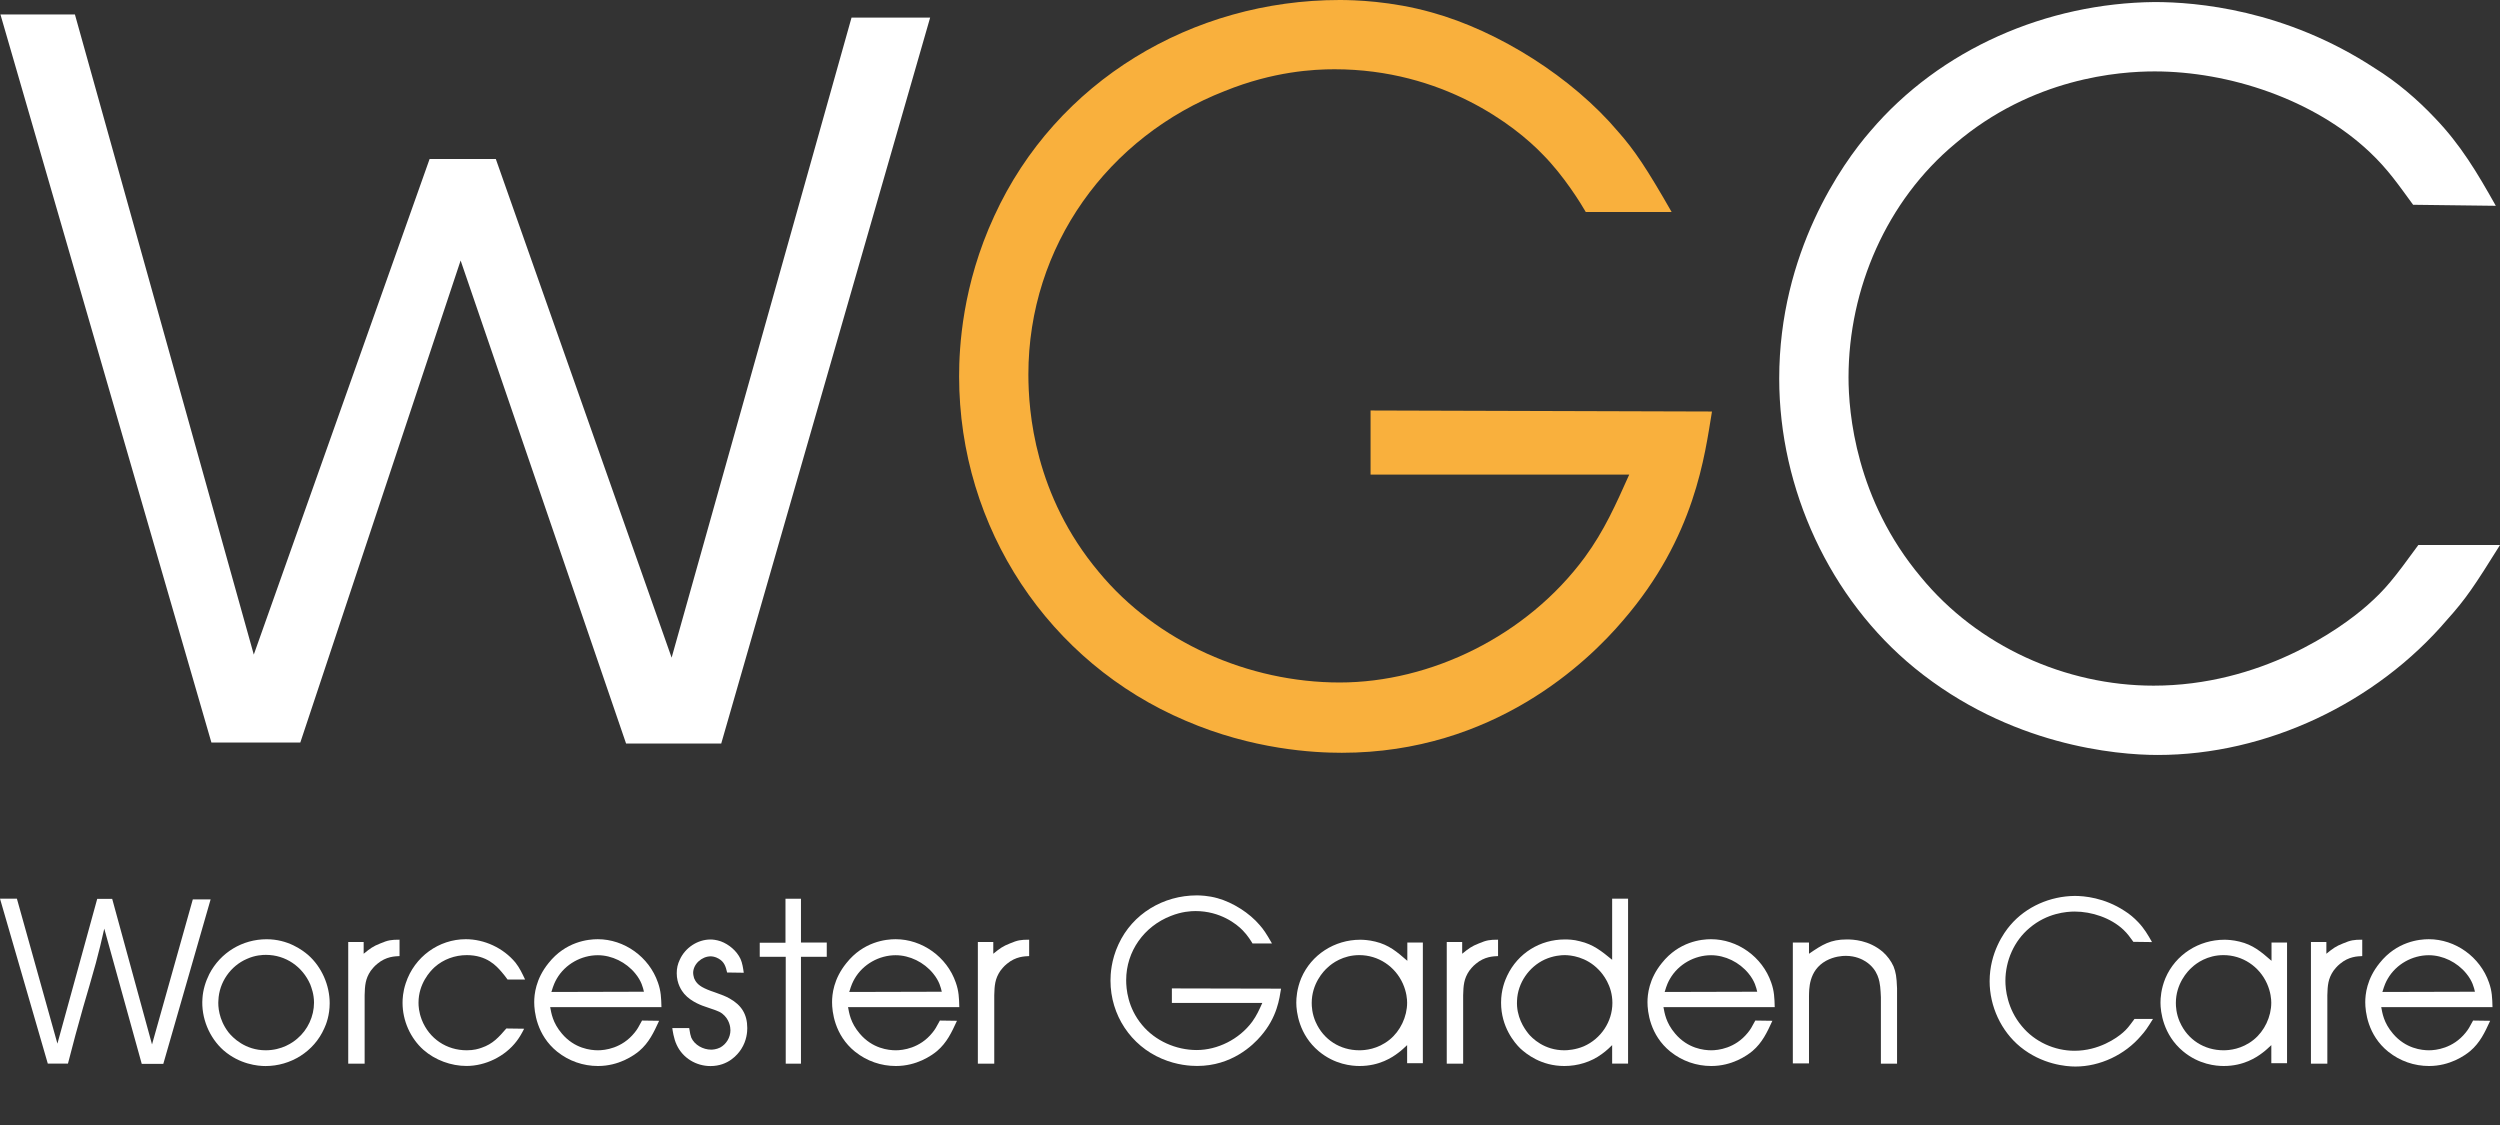
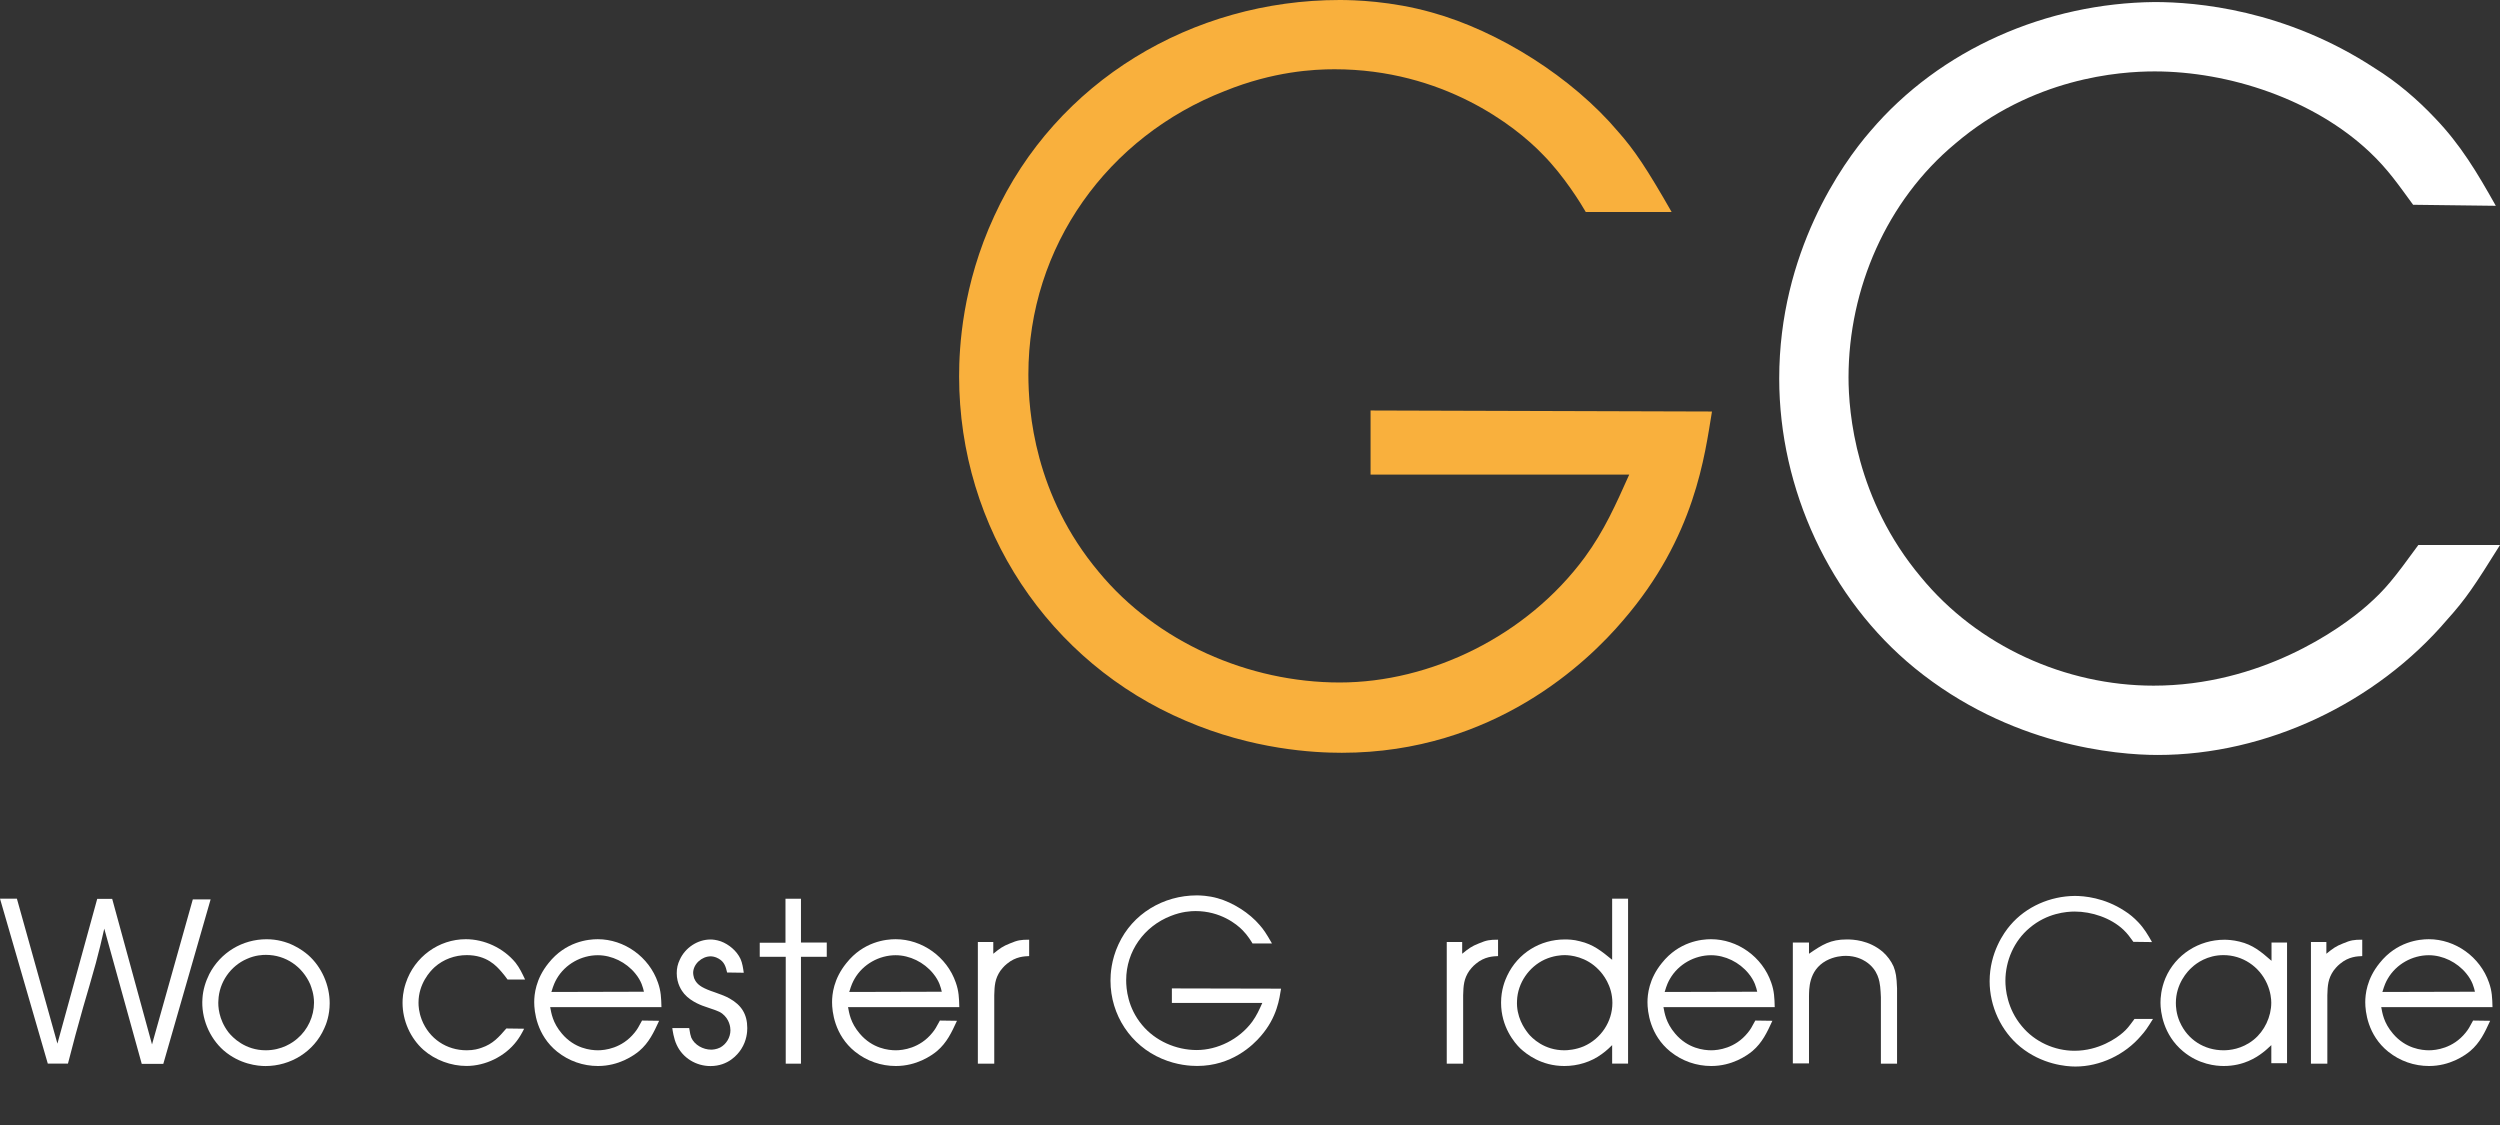
<svg xmlns="http://www.w3.org/2000/svg" id="Layer_1" width="513.6" height="231.13" viewBox="0 0 513.6 231.13">
  <rect x="0" y="0" width="513.6" height="231.13" fill="#333333" stroke="none" />
  <defs>
    <style>.cls-1{fill:#fff;}.cls-2{fill:#f9b03d;}</style>
  </defs>
-   <path class="cls-1" d="M61.7,152.54h-18.27L.09,2.97h15.3l36.75,131.51,36.12-101.82h13.6l36.12,102.45L174.94,3.61h16.15l-42.92,149.14h-19.55l-33.99-99.23-32.93,99.01Z" />
  <path class="cls-2" d="M325.78,43.55c-.85-1.49-4.46-7.44-8.92-11.9-5.52-5.74-20.4-17.42-42.7-17.42-4.25,0-12.53.42-22.52,4.46-24.01,9.35-40.37,31.87-40.37,58.21,0,7.65,1.27,24.86,14.45,40.58,11.9,14.45,30.81,22.73,49.5,22.73s38.45-9.56,50.35-25.71c4.04-5.52,6.37-10.83,9.14-17h-53.14v-13.17l70.14.21c-1.49,8.92-3.4,25.71-18.27,42.92-7.22,8.5-26.56,27.19-57.79,27.19-5.74,0-18.27-.64-32.08-6.59-28.04-11.9-46.53-39.52-46.53-70.75,0-5.95.64-18.7,7.22-32.93C217.01,16.57,245.05,0,275.22,0c2.97,0,10.62.21,18.91,2.55,13.81,3.82,28.89,13.38,38.24,24.43,3.4,3.82,5.95,7.65,11.05,16.57h-17.63Z" />
  <path class="cls-1" d="M495.75,42.07c-2.97-4.04-5.1-7.22-8.92-10.83-11.47-10.83-28.89-16.57-44.19-16.57-7.22,0-25.07,1.27-41,14.87-14.02,11.68-21.88,29.74-21.88,48.01,0,7.22,1.49,25.07,14.87,41,11.68,14.23,29.74,22.31,47.8,22.31,21.88,0,38.24-11.47,43.98-16.57,3.61-3.19,5.31-5.31,10.41-12.32h16.78c-5.31,8.5-7.01,11.05-10.83,15.3-14.66,17.21-37.18,27.83-59.49,27.83-8.5,0-30.38-1.91-49.93-17.85-17.42-14.23-27.83-36.75-27.83-59.49,0-25.92,12.96-44.19,18.7-50.78C398.66,9.98,420.54.64,442.64.42c8.5,0,26.77,1.49,45.25,13.6,4.46,2.76,8.71,6.37,12.32,10.2,5.31,5.52,8.71,11.26,12.53,18.06l-17-.21Z" />
  <path class="cls-1" d="M11.79,214.42l8.18-29.75h3.08l8.18,29.9,8.38-29.8h3.66l-9.72,33.79h-4.43l-7.7-27.78c-.53,2.41-1.11,4.77-1.73,7.08-.82,3.03-1.73,6.02-2.6,9.05-1.11,3.85-2.12,7.7-3.13,11.6h-4.14L0,184.62h3.47l8.33,29.8Z" />
  <path class="cls-1" d="M42.99,200.13c2.31-4.48,6.84-7.17,11.79-7.17,4.38,0,7.32,2.21,8.52,3.23,2.79,2.46,4.43,6.21,4.43,9.92,0,2.46-.72,4.33-1.11,5.15-2.12,4.81-6.93,7.75-12.08,7.75-1.54,0-5.3-.34-8.62-3.23-2.94-2.6-4.62-6.69-4.33-10.64.1-1.73.63-3.47,1.4-5.01ZM46.89,212.02c.91,1.16,3.47,3.75,7.7,3.75,3.32,0,5.58-1.59,6.5-2.41,2.12-1.78,3.42-4.57,3.42-7.37,0-1.78-.53-3.08-.77-3.75-1.59-3.66-5.06-6.07-9.1-6.07-.67,0-2.21.05-3.9.82-3.37,1.44-5.73,4.81-5.87,8.52-.1,1.16.05,3.9,2.02,6.5Z" />
-   <path class="cls-1" d="M74.71,193.53v2.41c1.3-1.06,1.93-1.54,3.42-2.12,1.59-.67,2.21-.77,3.95-.77v3.37c-.91.05-2.74.05-4.57,1.59-.67.53-1.16,1.2-1.35,1.44-1.11,1.64-1.2,3.03-1.25,5.01v14.06h-3.37v-24.99h3.18Z" />
  <path class="cls-1" d="M104.27,201.23c-.43-.58-.82-1.11-1.25-1.59-1.01-1.16-2.98-3.42-7.12-3.42-2.46,0-4.81.87-6.6,2.46-.96.87-3.32,3.42-3.32,7.32,0,.67.05,1.88.67,3.51,1.54,3.9,5.1,6.26,9.24,6.26,1.49,0,2.41-.29,3.08-.53,2.26-.77,3.47-2.12,5.05-3.95l3.66.05c-.48.96-.92,1.73-1.54,2.55-2.41,3.18-6.45,5.1-10.3,5.1-3.18,0-6.45-1.2-8.86-3.32-2.7-2.41-4.28-6.02-4.28-9.63,0-.77.05-2.26.67-4.09,1.78-5.39,6.79-9,12.32-9,3.8,0,7.7,1.78,10.21,4.81.87,1.11,1.4,2.26,1.97,3.47h-3.61Z" />
  <path class="cls-1" d="M113.03,206.91c.24,1.2.48,3.18,2.41,5.44,2.6,3.08,5.92,3.42,7.41,3.42,1.4,0,4.91-.38,7.51-3.61.58-.72.77-1.06,1.54-2.5l3.51.05c-1.11,2.41-2.07,4.48-4.09,6.21-1.16.96-4.19,3.08-8.47,3.08-3.03,0-5.97-1.01-8.38-2.94-4.24-3.42-4.72-8.28-4.72-10.16,0-1.59.29-4.77,2.94-8.04,3.51-4.43,8.14-4.91,10.11-4.91,5.44,0,10.54,3.61,12.37,8.91.63,1.78.67,3.18.72,5.05h-22.87ZM132.29,203.74c-.19-.82-.48-2.17-1.78-3.75-1.88-2.31-4.81-3.75-7.7-3.75-3.37,0-6.69,1.83-8.42,4.81-.38.67-.67,1.25-1.11,2.74l19.02-.05Z" />
  <path class="cls-1" d="M149.38,199.79c-.29-1.25-.58-2.17-1.73-2.84-.72-.43-1.4-.48-1.64-.48-1.83,0-3.61,1.59-3.61,3.42,0,.19.05.58.19,1.06.29.67.72,1.4,2.12,2.07,1.69.82,3.51,1.16,5.2,2.12,2.41,1.35,3.61,3.23,3.61,6.07,0,.77-.1,2.55-1.25,4.33-.72,1.11-2.65,3.47-6.31,3.47-2.94,0-5.68-1.64-6.93-4.33-.63-1.3-.87-3.13-.91-3.47h3.47c.14,1.01.29,1.59.43,1.97.67,1.49,2.41,2.46,4.09,2.46.29,0,1.06-.05,1.83-.43,1.25-.67,2.12-2.07,2.12-3.56,0-.63-.19-2.26-1.69-3.42-.77-.58-1.69-.77-3.42-1.4-.43-.14-2.89-.92-4.38-2.65-.53-.63-1.54-2.07-1.54-4.24,0-1.01.19-1.88.63-2.79,1.11-2.46,3.66-4.14,6.31-4.14.39,0,1.16.05,2.12.38,1.69.63,3.27,1.97,4.04,3.61.39.87.53,1.88.67,2.84l-3.42-.05Z" />
  <path class="cls-1" d="M161.37,193.68v-9.05h3.18v9h5.3v2.94h-5.3v21.95h-3.13v-21.95h-5.34v-2.89h5.3Z" />
  <path class="cls-1" d="M174.22,206.91c.24,1.2.48,3.18,2.41,5.44,2.6,3.08,5.92,3.42,7.41,3.42,1.4,0,4.91-.38,7.51-3.61.58-.72.77-1.06,1.54-2.5l3.51.05c-1.11,2.41-2.07,4.48-4.09,6.21-1.16.96-4.19,3.08-8.47,3.08-3.03,0-5.97-1.01-8.38-2.94-4.24-3.42-4.72-8.28-4.72-10.16,0-1.59.29-4.77,2.94-8.04,3.51-4.43,8.14-4.91,10.11-4.91,5.44,0,10.54,3.61,12.37,8.91.63,1.78.67,3.18.72,5.05h-22.87ZM193.48,203.74c-.19-.82-.48-2.17-1.78-3.75-1.88-2.31-4.81-3.75-7.7-3.75-3.37,0-6.69,1.83-8.42,4.81-.38.67-.67,1.25-1.11,2.74l19.02-.05Z" />
  <path class="cls-1" d="M204.06,193.53v2.41c1.3-1.06,1.93-1.54,3.42-2.12,1.59-.67,2.21-.77,3.95-.77v3.37c-.91.05-2.74.05-4.57,1.59-.67.53-1.16,1.2-1.35,1.44-1.11,1.64-1.2,3.03-1.25,5.01v14.06h-3.37v-24.99h3.18Z" />
  <path class="cls-1" d="M257.31,193.82c-.19-.34-1.01-1.69-2.02-2.7-1.25-1.3-4.62-3.95-9.68-3.95-.96,0-2.84.1-5.1,1.01-5.44,2.12-9.15,7.22-9.15,13.19,0,1.73.29,5.63,3.27,9.2,2.7,3.27,6.98,5.15,11.22,5.15s8.71-2.17,11.41-5.83c.91-1.25,1.44-2.46,2.07-3.85h-18.58v-2.98l22.43.05c-.34,2.02-.77,5.83-4.14,9.72-1.64,1.93-6.02,6.16-13.09,6.16-1.3,0-4.14-.14-7.27-1.49-6.35-2.7-10.54-8.95-10.54-16.03,0-1.35.14-4.24,1.64-7.46,2.89-6.31,9.24-10.06,16.08-10.06.67,0,2.41.05,4.28.58,3.13.87,6.55,3.03,8.67,5.54.77.87,1.35,1.73,2.5,3.75h-4Z" />
-   <path class="cls-1" d="M289.13,193.63h3.18v24.79h-3.23v-3.71c-.58.53-1.16,1.11-1.83,1.59-1.2.92-3.85,2.7-7.94,2.7-1.59,0-5.1-.29-8.38-3.03-4.09-3.42-4.62-8.14-4.62-9.96,0-.96.1-2.84,1.01-5.05,2.07-4.86,6.88-7.9,12.13-7.9.58,0,1.73.05,3.08.38,2.79.67,4.43,2.07,6.59,3.95v-3.75ZM270.31,209.99c1.59,3.61,5.01,5.78,8.95,5.78,1.16,0,3.76-.19,6.21-2.17,2.21-1.78,3.61-4.72,3.61-7.61,0-.67-.1-2.17-.87-3.9-1.59-3.56-5.06-5.87-8.96-5.87-3.32,0-5.58,1.68-6.45,2.5-.96.82-3.32,3.42-3.32,7.32,0,.67.05,2.21.82,3.95Z" />
  <path class="cls-1" d="M300.39,193.53v2.41c1.3-1.06,1.93-1.54,3.42-2.12,1.59-.67,2.21-.77,3.95-.77v3.37c-.92.05-2.74.05-4.57,1.59-.67.53-1.16,1.2-1.35,1.44-1.11,1.64-1.2,3.03-1.25,5.01v14.06h-3.37v-24.99h3.18Z" />
  <path class="cls-1" d="M331.2,184.62h3.27v33.89h-3.27v-3.8c-.24.24-1.16,1.16-2.12,1.83-2.21,1.64-4.96,2.46-7.7,2.46-4.77,0-7.8-2.46-9.05-3.61-1.2-1.16-3.95-4.43-3.95-9.39,0-2.7.82-4.62,1.25-5.54,2.21-4.67,6.79-7.46,11.84-7.46.53,0,1.78,0,3.13.38,2.7.63,4.43,2.02,6.6,3.8v-12.56ZM313.87,212.21c.92,1.16,3.42,3.56,7.51,3.56.67,0,2.31-.1,4-.82,3.51-1.54,5.87-5.05,5.87-8.91,0-3.56-1.97-5.97-2.84-6.84-2.55-2.65-5.73-2.98-6.98-2.98-.67,0-2.31.1-4.09.91-3.22,1.49-5.54,4.81-5.68,8.42-.19,3.32,1.49,5.73,2.21,6.64Z" />
  <path class="cls-1" d="M341.74,206.91c.24,1.2.48,3.18,2.41,5.44,2.6,3.08,5.92,3.42,7.41,3.42,1.4,0,4.91-.38,7.51-3.61.58-.72.77-1.06,1.54-2.5l3.51.05c-1.11,2.41-2.07,4.48-4.09,6.21-1.16.96-4.19,3.08-8.47,3.08-3.03,0-5.97-1.01-8.38-2.94-4.24-3.42-4.72-8.28-4.72-10.16,0-1.59.29-4.77,2.94-8.04,3.51-4.43,8.14-4.91,10.11-4.91,5.44,0,10.54,3.61,12.37,8.91.63,1.78.67,3.18.72,5.05h-22.87ZM361,203.74c-.19-.82-.48-2.17-1.78-3.75-1.88-2.31-4.81-3.75-7.7-3.75-3.37,0-6.69,1.83-8.42,4.81-.39.67-.67,1.25-1.11,2.74l19.02-.05Z" />
  <path class="cls-1" d="M371.64,193.63v2.31c2.74-1.88,4.43-2.94,7.75-2.94,1.25,0,4.53.1,7.41,2.55.96.87,1.68,1.83,2.21,2.99.48,1.25.62,2.07.72,4.48v15.5h-3.32v-13.67c-.05-.72-.05-1.44-.14-2.12-.14-1.06-.39-3.51-2.99-5.2-.67-.43-2.07-1.16-4.09-1.16-.72,0-2.36.1-4.04,1.01-3.66,2.02-3.47,5.97-3.51,7.27v13.82h-3.32v-24.84h3.32Z" />
  <path class="cls-1" d="M438.27,193.48c-.67-.92-1.16-1.64-2.02-2.46-2.6-2.46-6.55-3.75-10.01-3.75-1.64,0-5.68.29-9.29,3.37-3.18,2.65-4.96,6.74-4.96,10.88,0,1.64.34,5.68,3.37,9.29,2.65,3.23,6.74,5.06,10.83,5.06,4.96,0,8.67-2.6,9.96-3.75.82-.72,1.2-1.2,2.36-2.79h3.8c-1.2,1.93-1.59,2.5-2.46,3.47-3.32,3.9-8.42,6.31-13.48,6.31-1.93,0-6.88-.43-11.31-4.04-3.95-3.23-6.31-8.33-6.31-13.48,0-5.87,2.94-10.01,4.24-11.51,3.27-3.85,8.23-5.97,13.24-6.02,1.93,0,6.07.34,10.25,3.08,1.01.63,1.97,1.44,2.79,2.31,1.2,1.25,1.97,2.55,2.84,4.09l-3.85-.05Z" />
  <path class="cls-1" d="M466.67,193.63h3.18v24.79h-3.23v-3.71c-.58.53-1.16,1.11-1.83,1.59-1.2.92-3.85,2.7-7.94,2.7-1.59,0-5.1-.29-8.38-3.03-4.09-3.42-4.62-8.14-4.62-9.96,0-.96.1-2.84,1.01-5.05,2.07-4.86,6.88-7.9,12.13-7.9.58,0,1.73.05,3.08.38,2.79.67,4.43,2.07,6.59,3.95v-3.75ZM447.84,209.99c1.59,3.61,5.01,5.78,8.95,5.78,1.16,0,3.76-.19,6.21-2.17,2.21-1.78,3.61-4.72,3.61-7.61,0-.67-.1-2.17-.87-3.9-1.59-3.56-5.06-5.87-8.96-5.87-3.32,0-5.58,1.68-6.45,2.5-.96.82-3.32,3.42-3.32,7.32,0,.67.05,2.21.82,3.95Z" />
  <path class="cls-1" d="M477.93,193.53v2.41c1.3-1.06,1.93-1.54,3.42-2.12,1.59-.67,2.21-.77,3.95-.77v3.37c-.92.05-2.74.05-4.57,1.59-.67.53-1.16,1.2-1.35,1.44-1.11,1.64-1.2,3.03-1.25,5.01v14.06h-3.37v-24.99h3.18Z" />
  <path class="cls-1" d="M489.2,206.91c.24,1.2.48,3.18,2.41,5.44,2.6,3.08,5.92,3.42,7.41,3.42,1.4,0,4.91-.38,7.51-3.61.58-.72.77-1.06,1.54-2.5l3.51.05c-1.11,2.41-2.07,4.48-4.09,6.21-1.16.96-4.19,3.08-8.47,3.08-3.03,0-5.97-1.01-8.38-2.94-4.24-3.42-4.72-8.28-4.72-10.16,0-1.59.29-4.77,2.94-8.04,3.51-4.43,8.14-4.91,10.11-4.91,5.44,0,10.54,3.61,12.37,8.91.63,1.78.67,3.18.72,5.05h-22.87ZM508.45,203.74c-.19-.82-.48-2.17-1.78-3.75-1.88-2.31-4.81-3.75-7.7-3.75-3.37,0-6.69,1.83-8.42,4.81-.39.67-.67,1.25-1.11,2.74l19.02-.05Z" />
</svg>